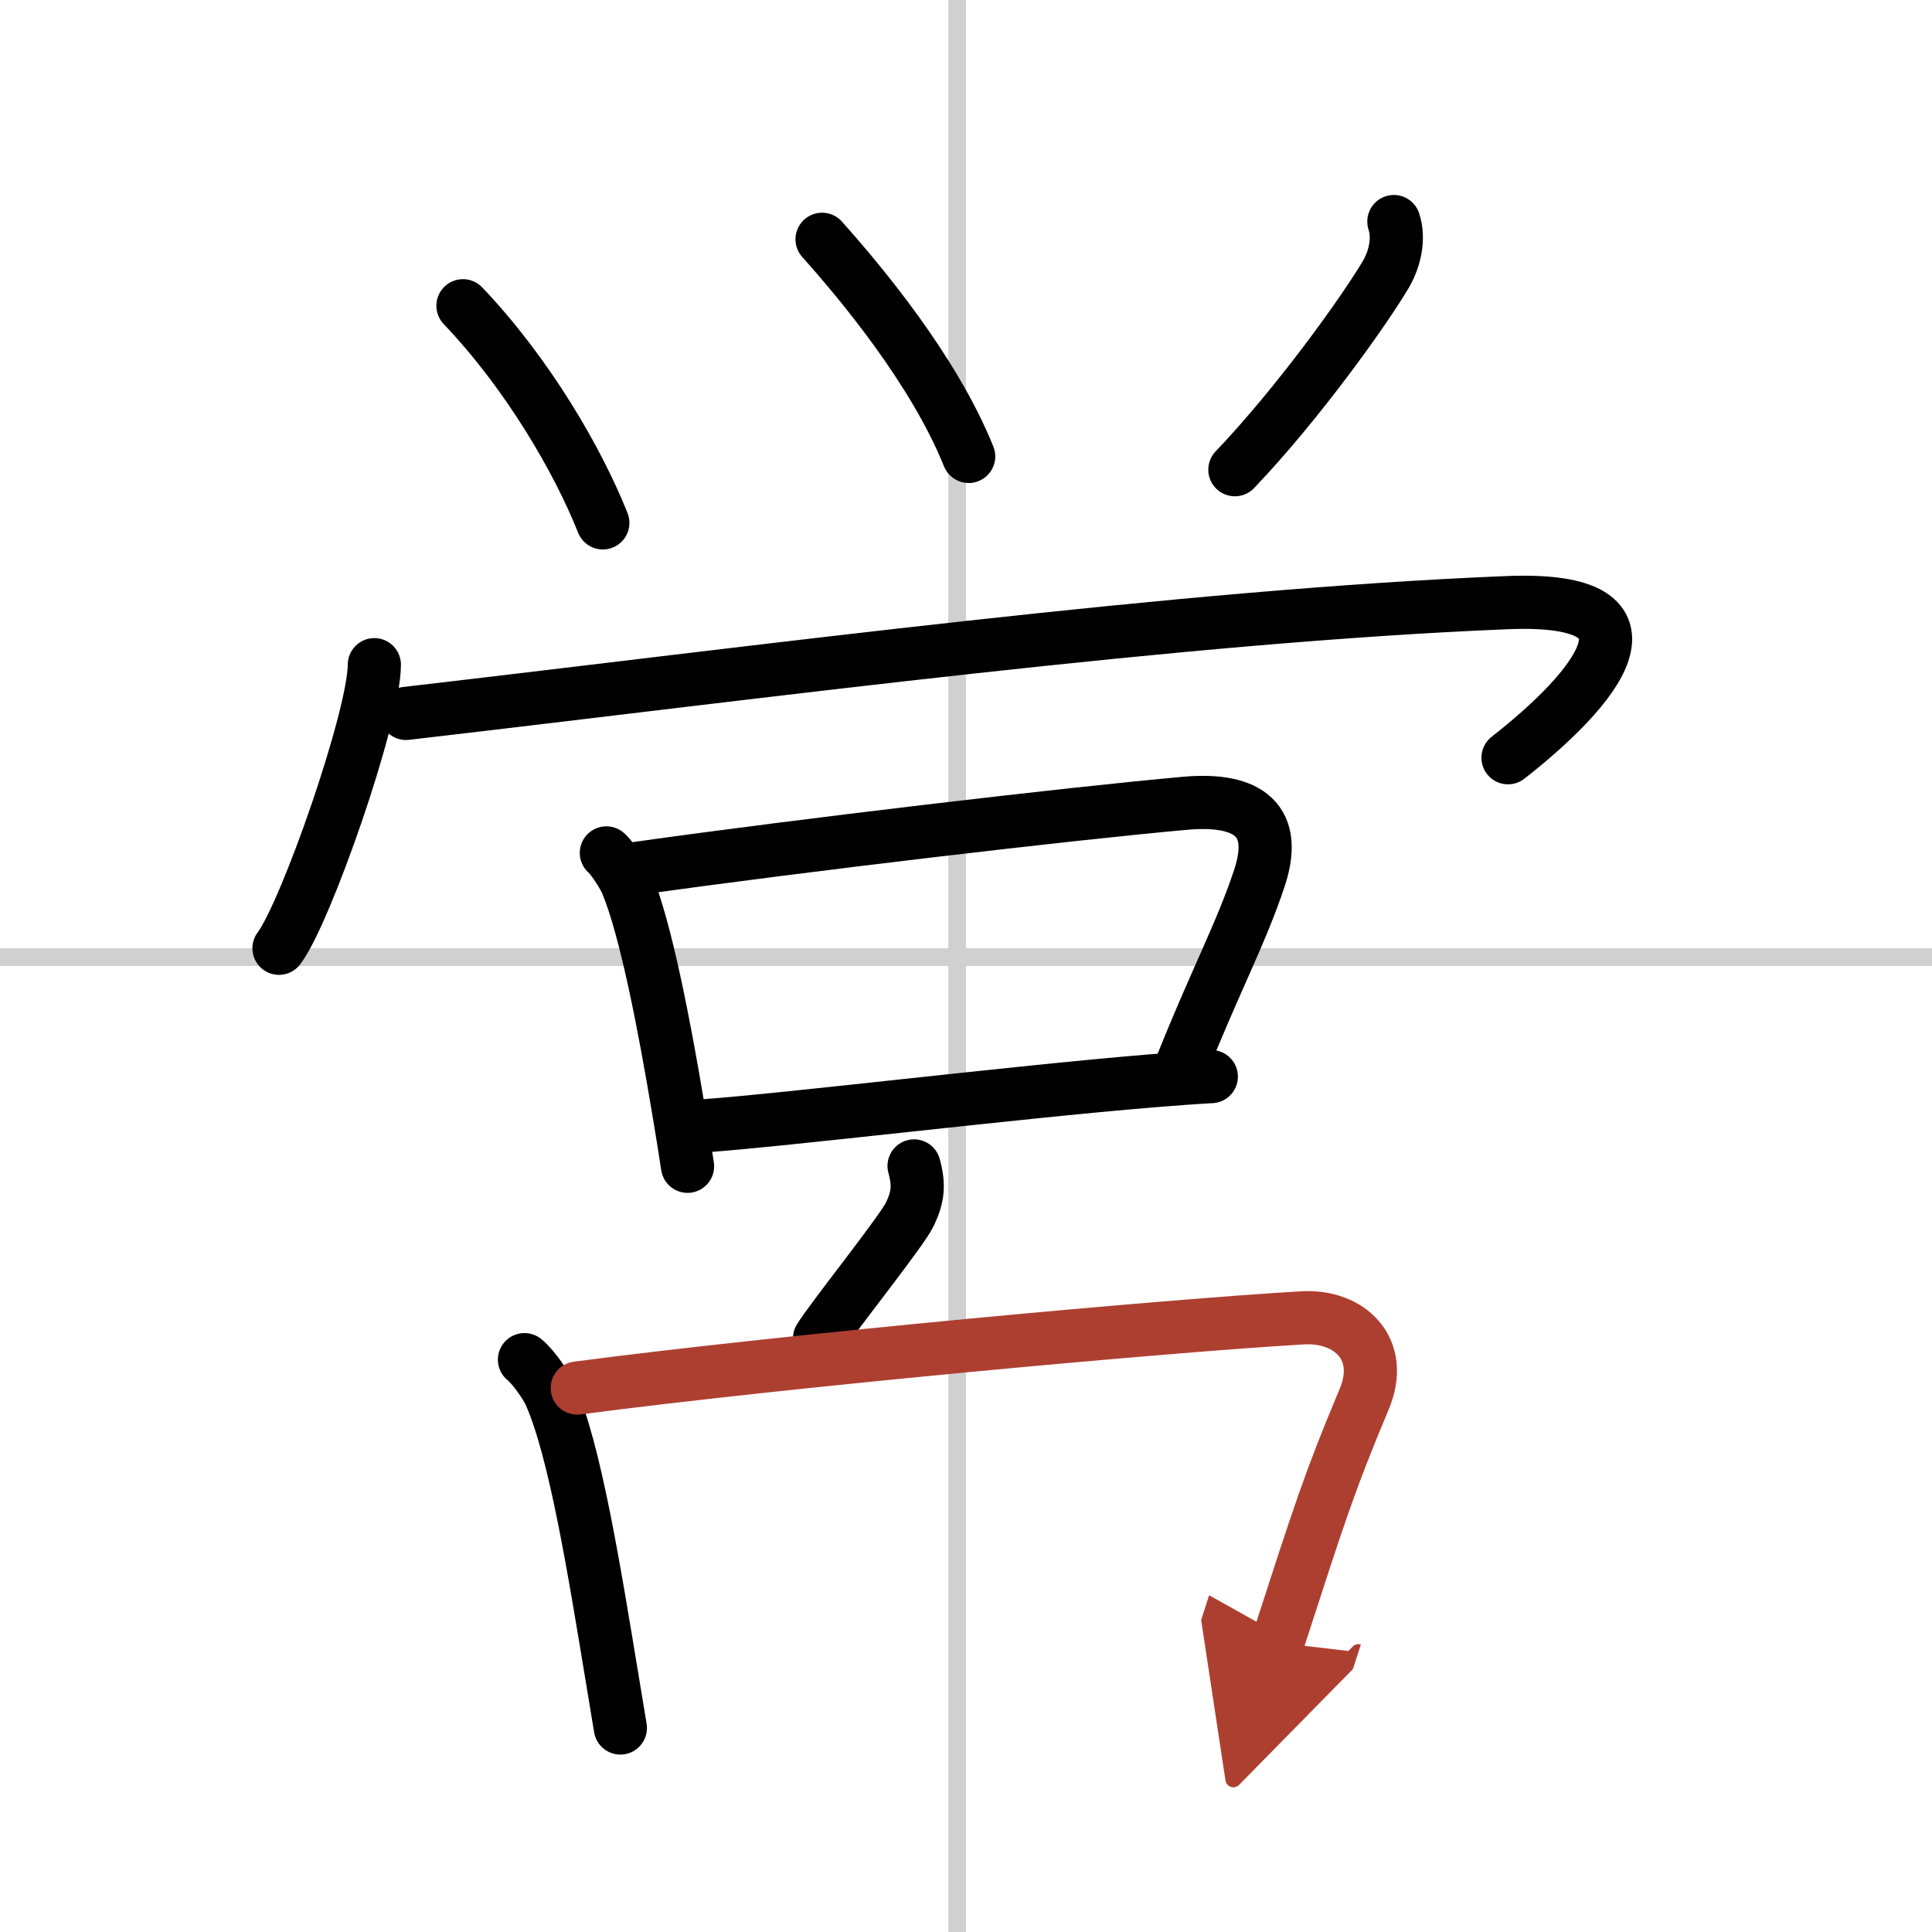
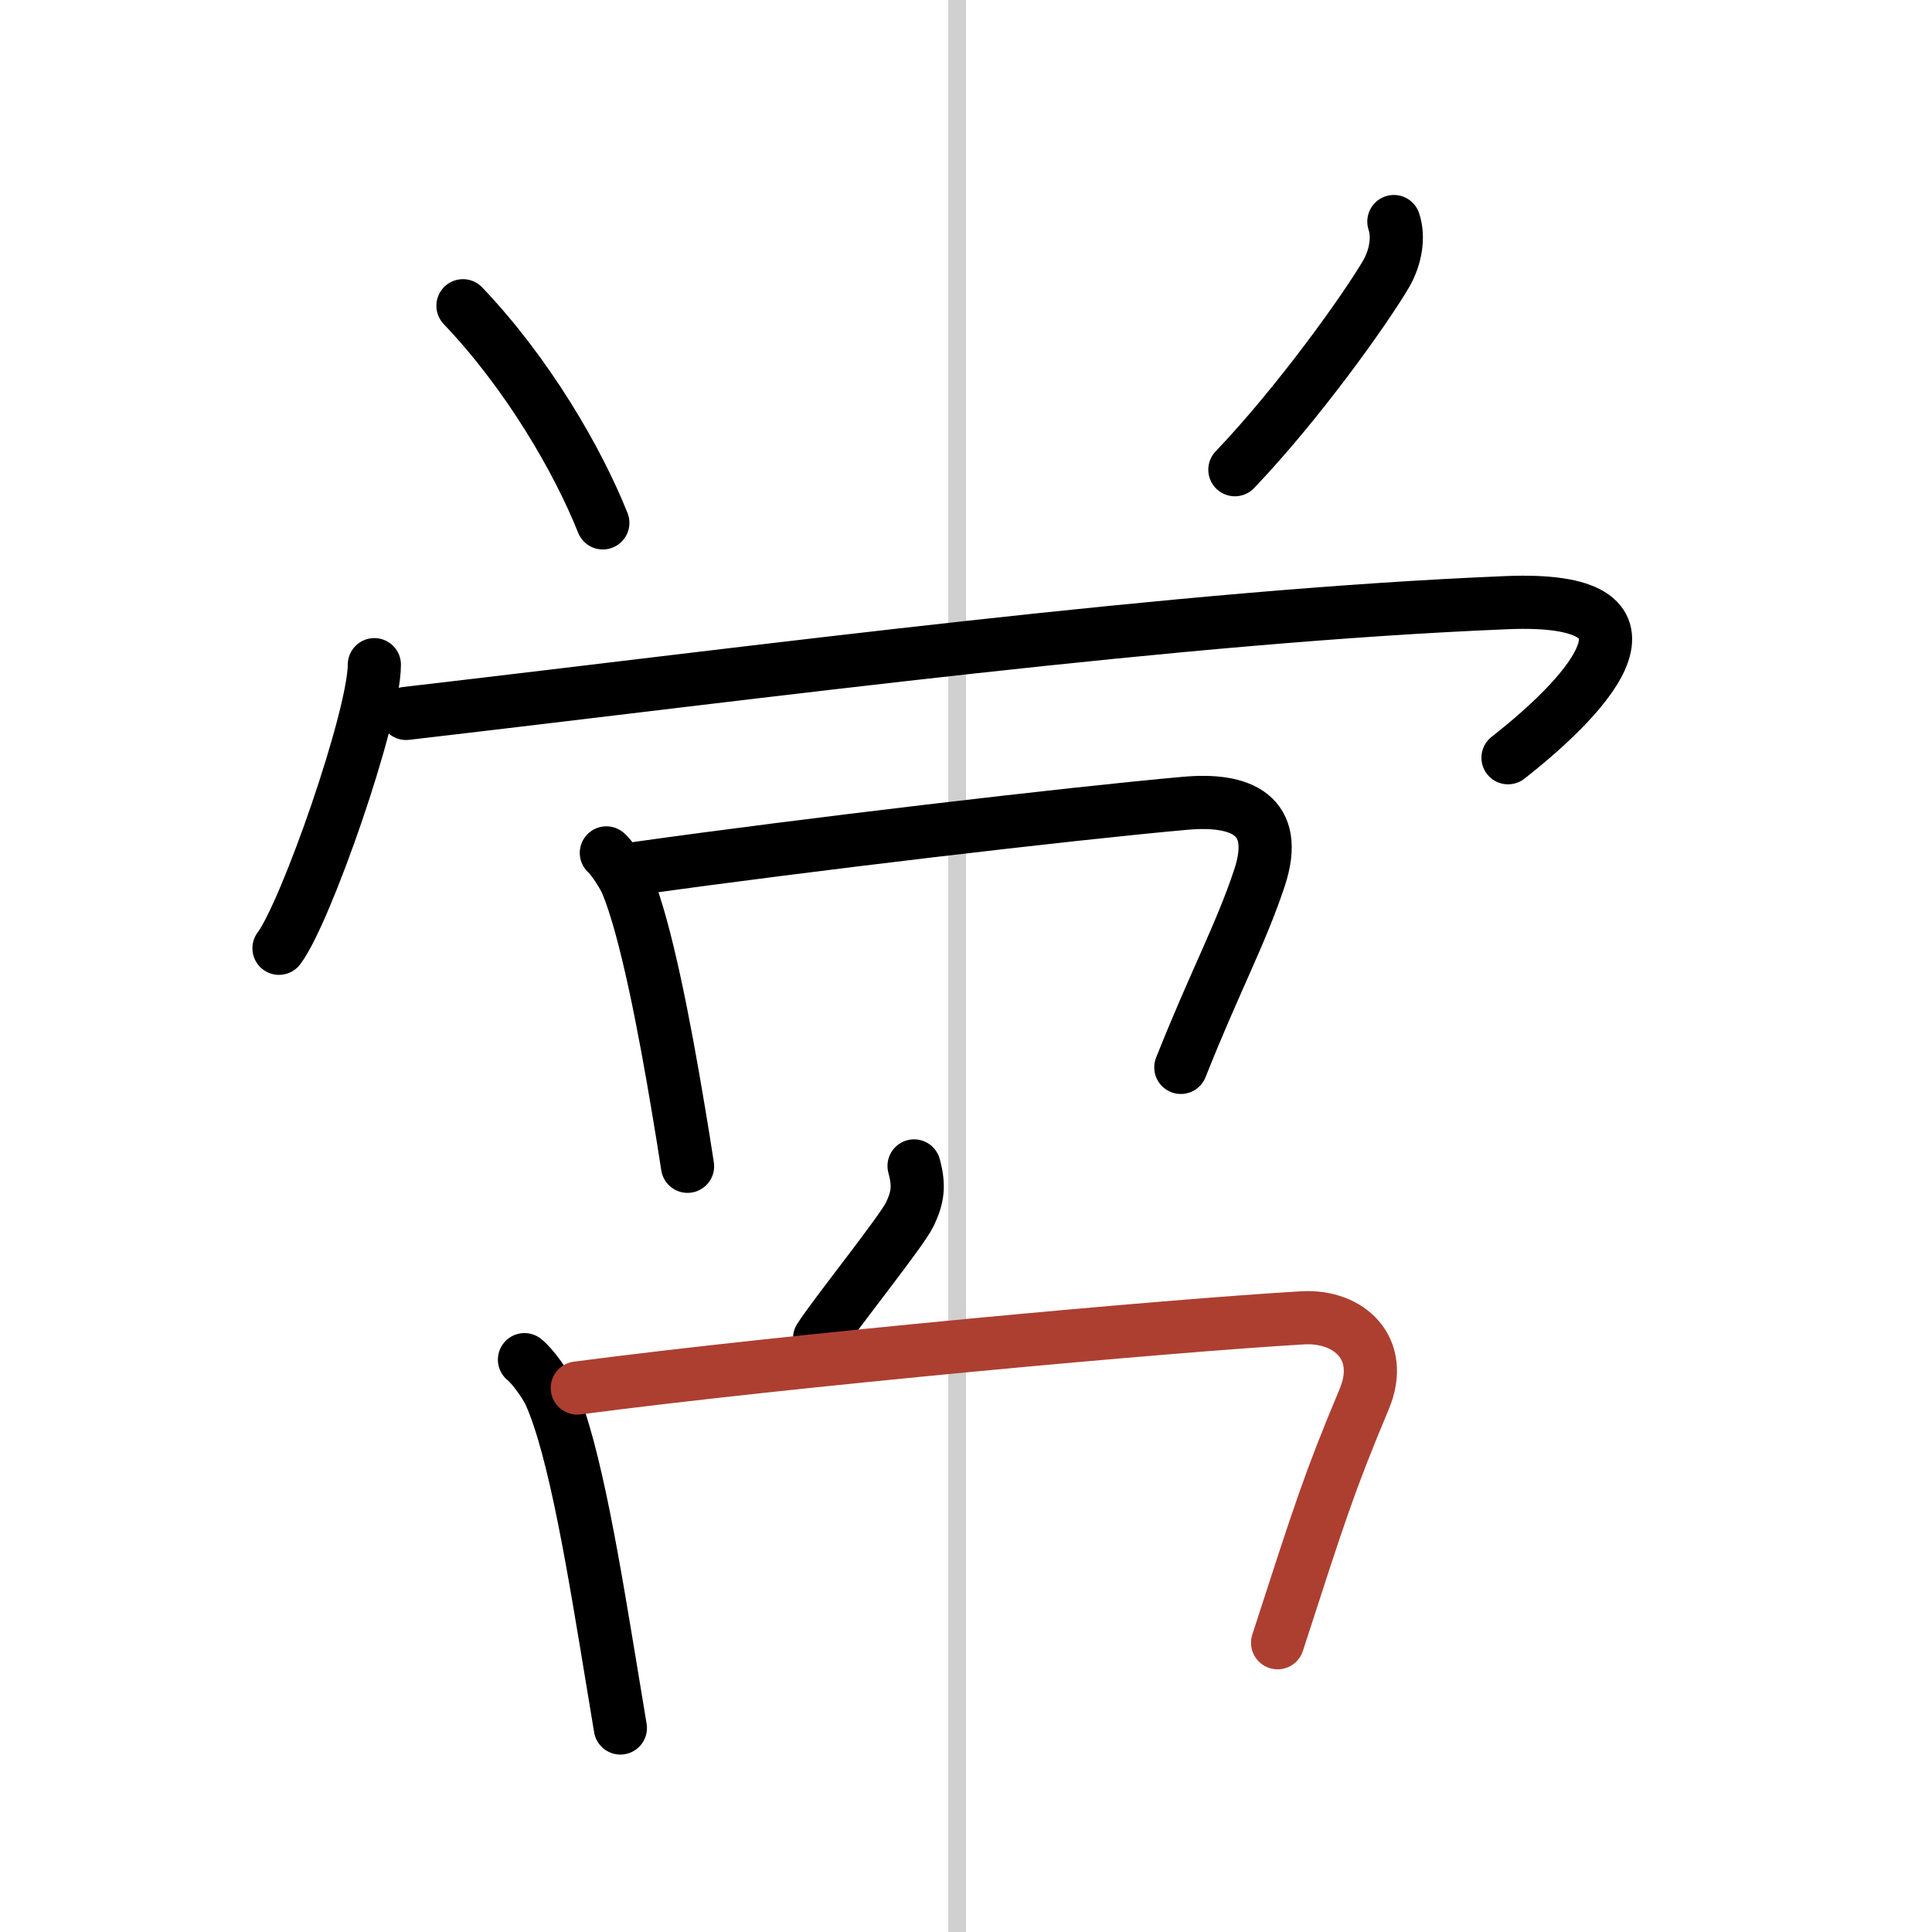
<svg xmlns="http://www.w3.org/2000/svg" width="400" height="400" viewBox="0 0 109 109">
  <defs>
    <marker id="a" markerWidth="4" orient="auto" refX="1" refY="5" viewBox="0 0 10 10">
-       <polyline points="0 0 10 5 0 10 1 5" fill="#ad3f31" stroke="#ad3f31" />
-     </marker>
+       </marker>
  </defs>
  <g fill="none" stroke="#000" stroke-linecap="round" stroke-linejoin="round" stroke-width="3">
    <rect width="100%" height="100%" fill="#fff" stroke="#fff" />
    <line x1="54" x2="54" y2="109" stroke="#d0d0d0" stroke-width="1" />
-     <line x2="109" y1="54" y2="54" stroke="#d0d0d0" stroke-width="1" />
    <path d="m26.12 17.25c3.67 3.85 6.5 8.75 7.89 12.25" />
-     <path d="m46.38 13.5c2.18 2.44 6.31 7.38 8.27 12.25" />
    <path d="m78.64 12.5c0.3 0.9 0.09 2.03-0.43 2.94-1.21 2.06-4.96 7.31-8.54 11.06" />
    <path d="m21.12 37.5c0 2.95-3.88 14.03-5.38 16" />
    <path d="m22.91 40.25c20.47-2.38 43.72-5.5 62.11-6.25 9.6-0.39 4.85 5 0.06 8.75" />
    <path d="m34.21 48.12c0.37 0.32 1 1.33 1.16 1.73 1.06 2.56 2.11 7.96 2.93 12.9 0.18 1.05 0.34 2.08 0.49 3.05" />
    <path d="m36.02 48.98c9.24-1.3 24.32-3.08 30.85-3.66 3.1-0.28 5.37 0.62 4.19 4.2-1.04 3.15-2.54 5.91-4.44 10.7" />
-     <path d="m39.67 63.52c4.76-0.34 17.42-1.89 25.31-2.54 1.26-0.1 2.39-0.19 3.36-0.24" />
    <path d="m51.57 65.78c0.3 1.1 0.22 1.75-0.23 2.71s-4.29 5.73-5.1 7.01" />
    <path d="m29.59 76.71c0.48 0.38 1.22 1.45 1.43 1.92 1.43 3.18 2.53 10.1 3.53 16.14 0.15 0.93 0.31 1.85 0.45 2.72" />
    <path d="m32.57 78.31c12.05-1.58 33.45-3.53 40.93-3.96 2.61-0.15 4.67 1.73 3.46 4.6-1.96 4.68-2.48 6.32-4.88 13.73" marker-end="url(#a)" stroke="#ad3f31" />
  </g>
</svg>